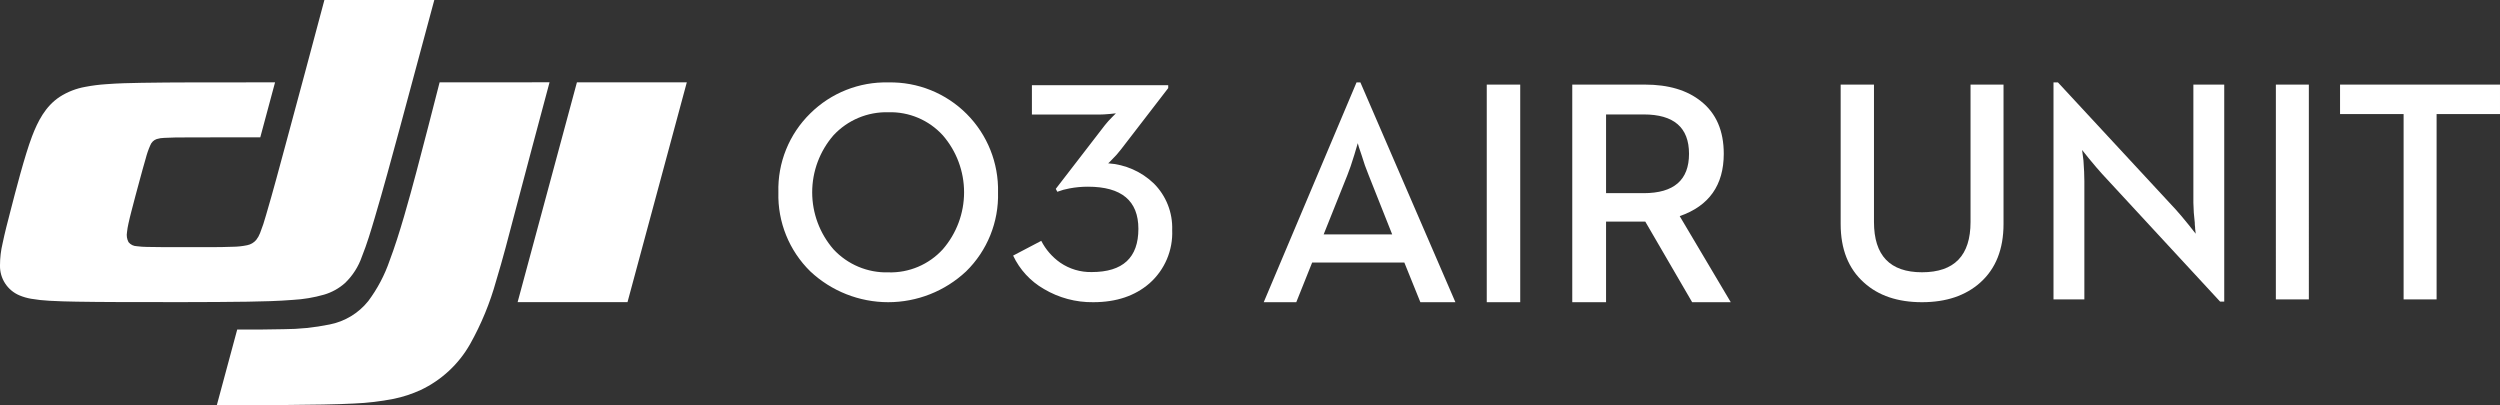
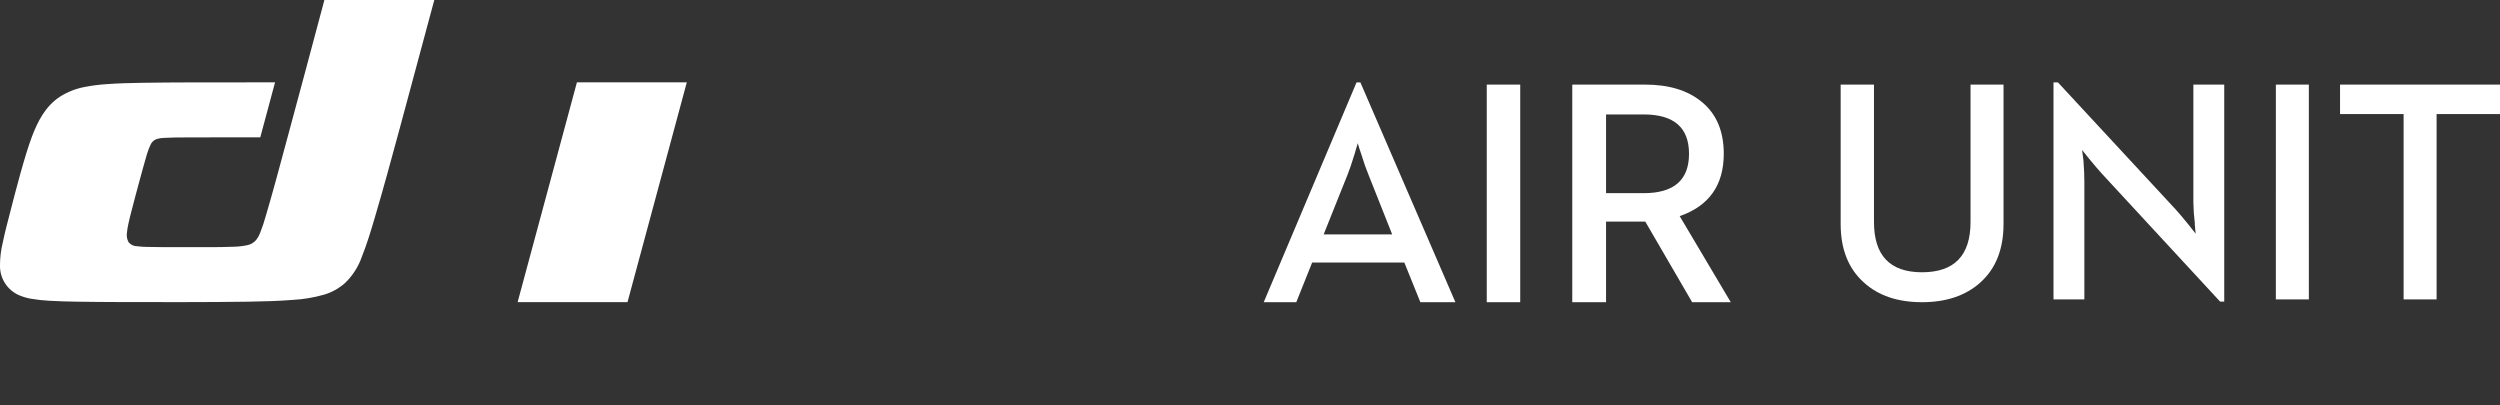
<svg xmlns="http://www.w3.org/2000/svg" width="550.885" height="89.273" viewBox="0 0 550.885 89.273">
  <rect x="0" y="0" width="550.885" height="89.273" fill="#333333" stroke="none" />
  <defs>
    <clipPath id="clip-path">
-       <path id="Path_299" data-name="Path 299" d="M295.873,99.893c-1.687,6.581-3.368,13.167-5.116,19.734-1.546,5.8-3.742,13.871-5.883,19.506a32.554,32.554,0,0,1-4.737,8.979,14.449,14.449,0,0,1-8.545,5.15,51.177,51.177,0,0,1-10.121,1.031c-3.4.095-6.8.083-10.2.083l-4.488,16.648c7.326,0,22.874.052,30.2-.351a57.833,57.833,0,0,0,8.8-1.039,27.455,27.455,0,0,0,5.907-1.938,24.591,24.591,0,0,0,10.9-10.121,62.6,62.6,0,0,0,5.736-13.926c1.469-4.817,2.723-9.691,4-14.561q3.851-14.605,7.77-29.2Z" transform="translate(-246.782 -99.893)" fill="#fff" />
-     </clipPath>
+       </clipPath>
    <clipPath id="clip-path-2">
      <path id="Path_300" data-name="Path 300" d="M81.482,10q-4.206,15.8-8.477,31.587c-1.425,5.261-2.819,10.529-4.365,15.756A38.726,38.726,0,0,1,67.3,61.379a5.716,5.716,0,0,1-.84,1.484,3.491,3.491,0,0,1-2,1.173,16.245,16.245,0,0,1-3.229.341c-1.58.063-3.163.083-4.745.083q-5.144.026-10.293,0c-1.255-.006-2.51-.01-3.766-.048a19.886,19.886,0,0,1-2.293-.159,2.4,2.4,0,0,1-1.817-.9,3.406,3.406,0,0,1-.335-2.173,15.994,15.994,0,0,1,.313-1.877c.19-.89.41-1.77.636-2.65.608-2.375,1.249-4.745,1.891-7.112.416-1.538.832-3.074,1.282-4.6a18.414,18.414,0,0,1,1.021-2.947,2.3,2.3,0,0,1,1.389-1.348,6.078,6.078,0,0,1,1.661-.264c1.59-.1,3.181-.093,4.771-.1,5.451-.03,10.957-.016,16.406-.016Q68.979,34.2,70.61,28.146c-6.113,0-12.28,0-18.4.012-3.677.012-7.354.026-11.031.091-2.587.045-5.171.1-7.754.3a37.018,37.018,0,0,0-4.591.583,15.406,15.406,0,0,0-5.681,2.21c-3.167,2.1-4.834,5.4-6.1,8.721-1.615,4.238-3.679,12.27-4.805,16.652-.591,2.272-1.189,4.551-1.667,6.862a21.031,21.031,0,0,0-.583,4.924,7,7,0,0,0,4.264,6.577,11.7,11.7,0,0,0,2.6.755,33.808,33.808,0,0,0,3.984.44c2,.117,4.006.166,6.012.2,2.767.05,5.534.067,8.3.081,7.7.032,21.679.05,29.379-.075,3.348-.059,6.69-.129,10.032-.4A31.13,31.13,0,0,0,81.4,74.93a12.046,12.046,0,0,0,4.626-2.563,14.72,14.72,0,0,0,3.732-5.853c1.11-2.767,1.956-5.609,2.8-8.458,1.942-6.539,3.718-13.122,5.506-19.7Q101.9,24.18,105.7,10Z" transform="translate(-10 -10)" fill="#fff" />
    </clipPath>
    <clipPath id="clip-path-3">
      <path id="Path_302" data-name="Path 302" d="M915.864,100.611v6.473h14.7q1.043,0,2.526-.137l1.281-.135-.843.848a19.919,19.919,0,0,0-1.584,1.762l-10.819,14.032.337.643a15.1,15.1,0,0,1,2.7-.745,21.741,21.741,0,0,1,4.045-.374q11.12,0,11.121,9.287,0,9.523-10.279,9.523a11.822,11.822,0,0,1-6.943-2.069,13.235,13.235,0,0,1-4.181-4.81l-6.2,3.252a16.653,16.653,0,0,0,6.777,7.355,20.733,20.733,0,0,0,10.886,2.913q7.617,0,12.4-4.17a14.813,14.813,0,0,0,4.987-11.724,13.816,13.816,0,0,0-4.045-10.269,16.067,16.067,0,0,0-10.061-4.44c-.01.005-.015,0-.015,0h.015a8.755,8.755,0,0,0,.828-.814,20.905,20.905,0,0,0,1.988-2.236l10.415-13.524v-.643ZM872.133,136.77a19.167,19.167,0,0,1,0-25.111,15.906,15.906,0,0,1,12.1-5.084,15.592,15.592,0,0,1,12,5.084,19.167,19.167,0,0,1,0,25.111,15.592,15.592,0,0,1-12,5.085,15.906,15.906,0,0,1-12.1-5.085m-5.089-29.958A23.392,23.392,0,0,0,860,124.231a23.459,23.459,0,0,0,7.044,17.419,25.1,25.1,0,0,0,34.311,0,23.459,23.459,0,0,0,7.044-17.419A23.672,23.672,0,0,0,884.233,100a23.654,23.654,0,0,0-17.189,6.812" transform="translate(-860 -100)" fill="#fff" />
    </clipPath>
    <clipPath id="clip-path-4">
      <path id="Path_303" data-name="Path 303" d="M1439.143,148.429h7.375V100.481h-7.375Zm26.289-41.372h8.3q9.98,0,9.981,8.672t-9.981,8.675h-8.3Zm-7.446-6.577v47.949h7.446V130.67h8.644l10.327,17.76h8.51l-11.253-18.965q9.706-3.373,9.709-13.735,0-7.607-5.011-11.566-4.563-3.68-12.35-3.683Zm-49.562,19.965q.686-1.684,1.544-4.508l.754-2.547q.069.41.858,2.683a44.282,44.282,0,0,0,1.544,4.372l5.18,13.046h-15.1ZM1410.447,100,1390,148.429h7.171l3.5-8.743h20.311l3.532,8.743h7.721L1411.3,100Z" transform="translate(-1390 -100)" fill="#fff" />
    </clipPath>
    <clipPath id="clip-path-5">
      <path id="Path_304" data-name="Path 304" d="M2048.618,100.477v30.279q0,11.079-10.689,11.079-10.589,0-10.588-11.079V100.477H2020V131.2q0,8.328,5.142,12.914,4.769,4.318,12.786,4.316,7.983,0,12.822-4.316,5.139-4.589,5.139-12.914V100.477Zm81.423,0v6.491h14.005v40.849h7.271V106.968h13.97v-6.491Zm-14.145,47.34h7.271V100.475H2115.9ZM2066.9,100v47.817h6.8v-26.1q0-1.8-.2-4.519l-.3-2.312,1.522,1.9q1.756,2.14,2.908,3.4l25.979,28.108h.913V100.477h-6.8V126.51a41.057,41.057,0,0,0,.306,4.384,6.95,6.95,0,0,0,.067.985,4.37,4.37,0,0,0,.067.782l.067.68L2096.7,131.4q-1.76-2.177-2.841-3.367L2067.883,100Z" transform="translate(-2020 -100)" fill="#fff" />
    </clipPath>
  </defs>
  <g id="Group_1453" data-name="Group 1453" transform="translate(-10 -10)">
    <g id="Group_1444" data-name="Group 1444" transform="translate(57.78 28.139)">
      <g id="Group_1443" data-name="Group 1443" clip-path="url(#clip-path)">
        <rect id="Rectangle_1480" data-name="Rectangle 1480" width="77.345" height="75.22" transform="translate(-2.018 -2.018)" fill="#fff" />
      </g>
    </g>
    <g id="Group_1446" data-name="Group 1446" transform="translate(10 10)">
      <g id="Group_1445" data-name="Group 1445" clip-path="url(#clip-path-2)">
        <rect id="Rectangle_1481" data-name="Rectangle 1481" width="99.736" height="70.638" transform="translate(-2.018 -2.018)" fill="#fff" />
      </g>
    </g>
    <path id="Path_301" data-name="Path 301" d="M588.318,99.893l-13.066,48.431h24.214l13.066-48.431Z" transform="translate(-451.19 -71.754)" fill="#fff" />
    <g id="Group_1448" data-name="Group 1448" transform="translate(181.521 28.161)">
      <g id="Group_1447" data-name="Group 1447" clip-path="url(#clip-path-3)">
-         <rect id="Rectangle_1482" data-name="Rectangle 1482" width="90" height="53" transform="translate(-1.521 -2.296)" fill="#fff" />
-       </g>
+         </g>
    </g>
    <g id="Group_1450" data-name="Group 1450" transform="translate(288.469 28.161)">
      <g id="Group_1449" data-name="Group 1449" clip-path="url(#clip-path-4)">
        <rect id="Rectangle_1483" data-name="Rectangle 1483" width="107" height="53" transform="translate(-2.469 -2.296)" fill="#fff" />
      </g>
    </g>
    <g id="Group_1452" data-name="Group 1452" transform="translate(415.597 28.161)">
      <g id="Group_1451" data-name="Group 1451" clip-path="url(#clip-path-5)">
        <rect id="Rectangle_1484" data-name="Rectangle 1484" width="149" height="53" transform="translate(-1.597 -2.296)" fill="#fff" />
      </g>
    </g>
  </g>
</svg>